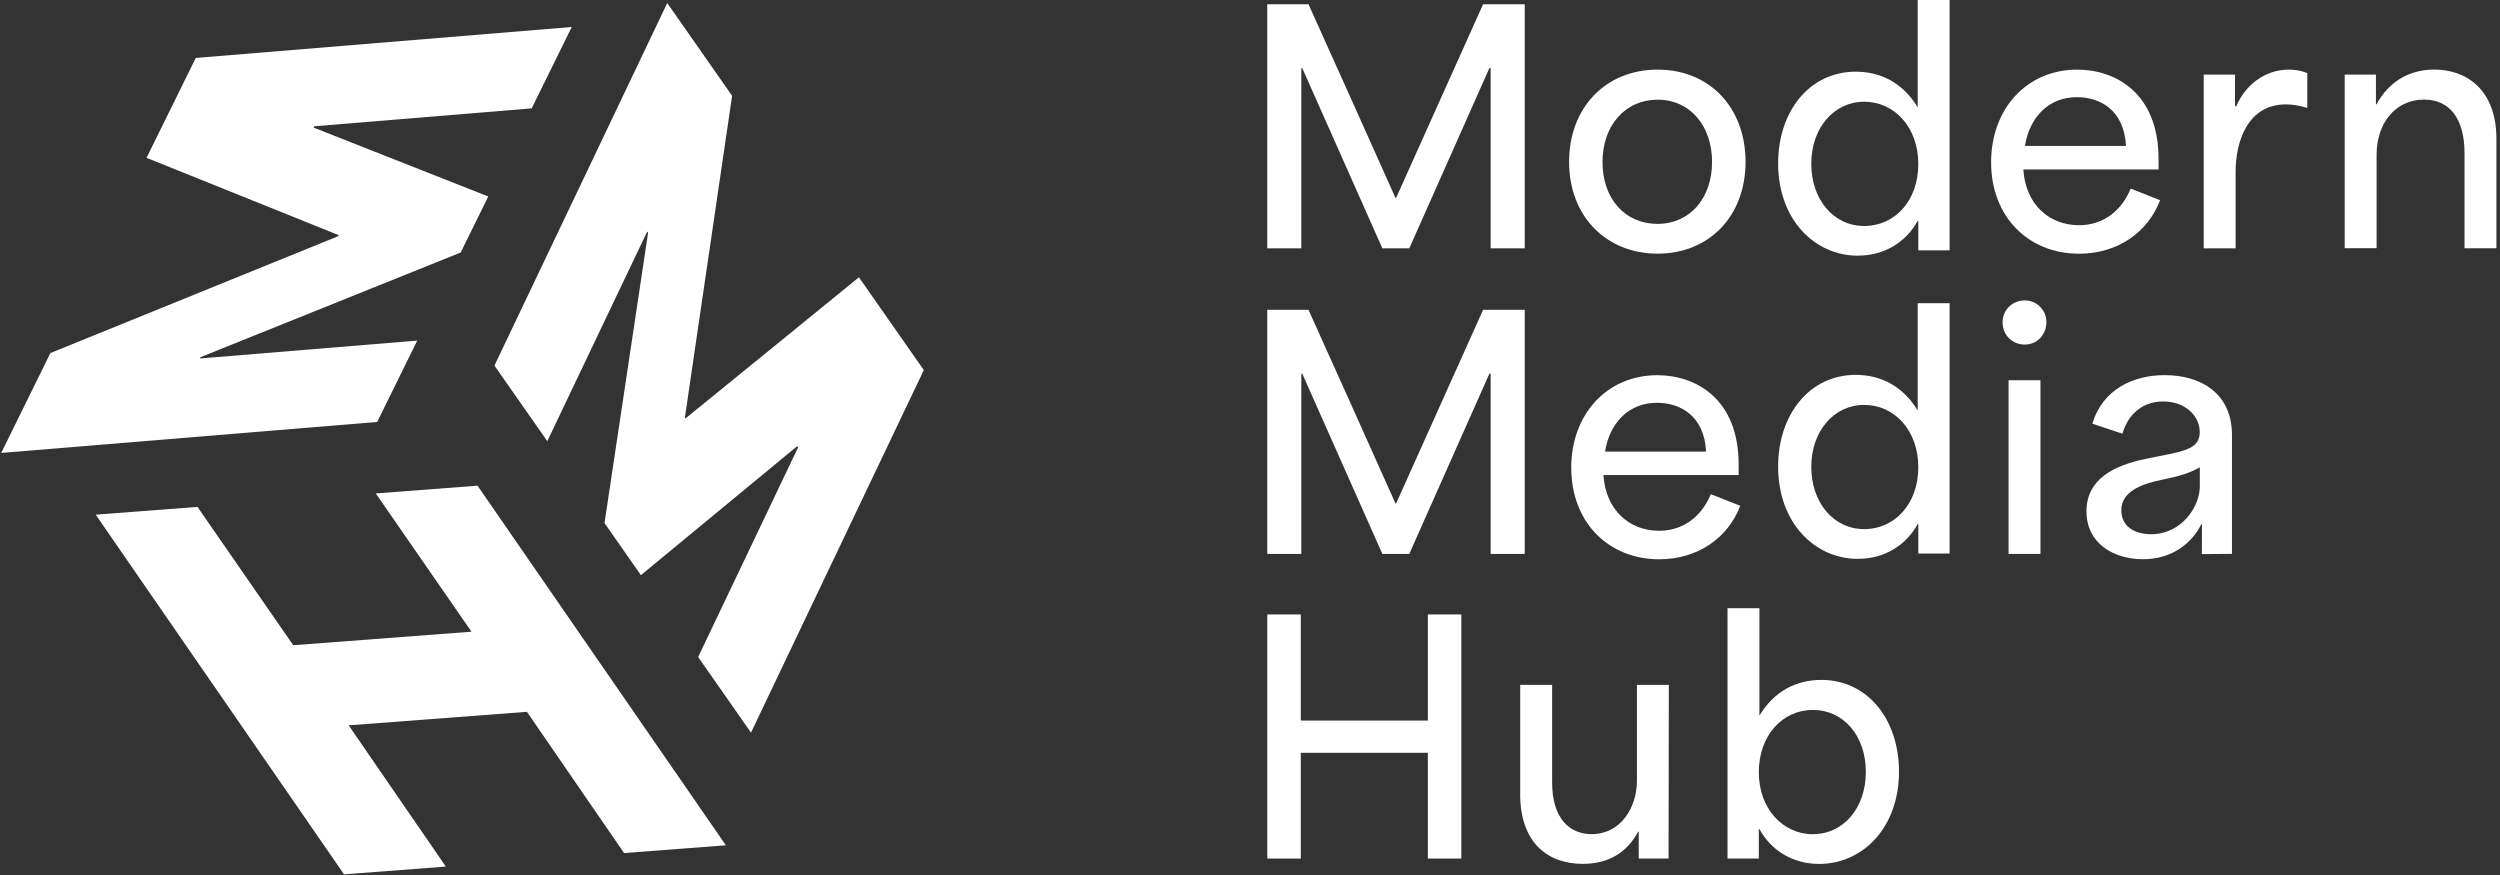
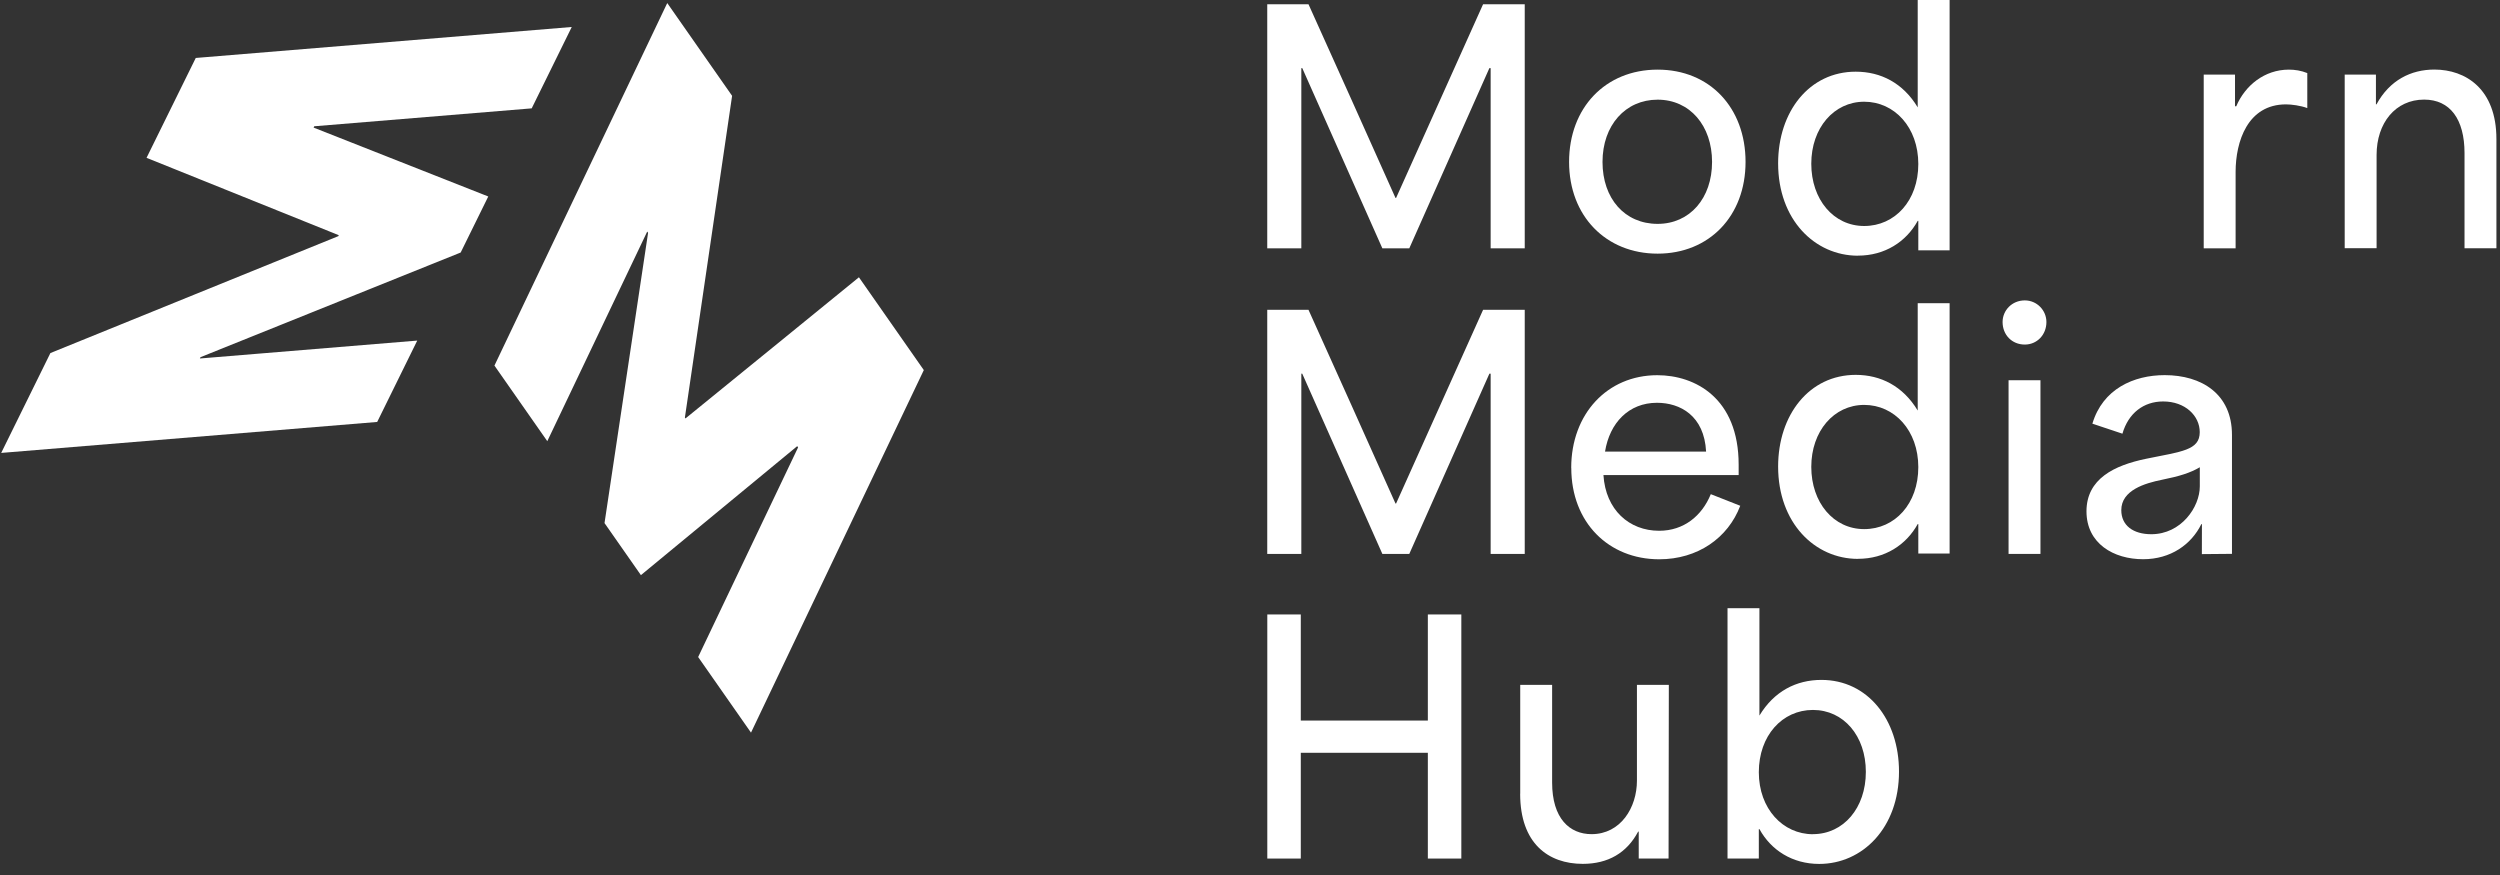
<svg xmlns="http://www.w3.org/2000/svg" width="377" height="132" viewBox="0 0 377 132" fill="none">
  <rect x="0" y="0" width="377" height="132" fill="#333333" stroke="none" />
  <path d="M191.109 92.66H196.159V108.66H215.319V92.66H220.369V129.47H215.319V113.52H196.159V129.47H191.109V92.66Z" fill="white" />
  <path d="M229.25 119.7V103.28H234.06V118C234.06 123.43 236.7 125.79 240.01 125.79C244.4 125.79 246.85 121.78 246.85 117.72V103.28H251.66L251.62 129.47H247.12V125.41H247.03C245.33 128.62 242.5 130.27 238.68 130.27C233.49 130.27 229.24 127.2 229.24 119.7" fill="white" />
  <path d="M273.39 125.79C278.01 125.79 281.37 121.83 281.37 116.4C281.37 110.97 278.02 107.06 273.39 107.06C268.76 107.06 265.23 110.93 265.23 116.45C265.23 121.97 268.87 125.8 273.39 125.8M265.32 125.03H265.23V129.47H260.51V91.72H265.32V107.91C267.54 104.23 270.89 102.53 274.67 102.53C281.65 102.53 286.37 108.52 286.37 116.36C286.37 124.85 280.85 130.28 274.34 130.28C270.28 130.28 267.07 128.2 265.33 125.04" fill="white" />
  <path d="M191.09 46.72H197.32C201.71 56.44 206.1 66.21 210.44 75.93H210.53C214.92 66.21 219.26 56.44 223.65 46.72H229.93V83.53H224.79V56.35H224.6C220.59 65.41 216.53 74.47 212.52 83.53H208.46C204.45 74.47 200.39 65.41 196.38 56.35H196.24V83.53H191.1V46.72H191.09Z" fill="white" />
  <path d="M257.279 68.1C256.999 62.67 253.359 60.74 249.869 60.74C245.619 60.74 242.739 63.76 242.039 68.1H257.279ZM236.939 70.55C236.939 62.43 242.369 56.58 249.919 56.58C255.629 56.58 262.189 60.03 262.189 70.08V71.64H241.799C242.129 76.88 245.669 80.04 250.199 80.04C253.929 80.04 256.659 77.78 257.989 74.52L262.429 76.27C260.589 81.13 256.009 84.34 250.209 84.34C242.609 84.34 236.949 78.82 236.949 70.56" fill="white" />
  <path d="M307.701 57.34H302.891V83.53H307.701V57.34Z" fill="white" />
  <path d="M191.09 0.64H197.32C201.71 10.36 206.1 20.13 210.44 29.85H210.53C214.92 20.13 219.26 10.36 223.65 0.64H229.93V37.45H224.79V10.27H224.6C220.59 19.33 216.53 28.39 212.52 37.45H208.46C204.45 28.39 200.39 19.33 196.38 10.27H196.24V37.45H191.1V0.64H191.09Z" fill="white" />
  <path d="M249.969 33.76C254.829 33.76 258.179 29.89 258.179 24.42C258.179 18.95 254.829 15.03 249.969 15.03C245.109 15.03 241.659 18.9 241.659 24.42C241.659 29.94 245.009 33.76 249.969 33.76ZM236.619 24.42C236.619 16.26 242.089 10.5 249.969 10.5C257.849 10.5 263.229 16.26 263.229 24.42C263.229 32.58 257.749 38.25 249.969 38.25C242.189 38.25 236.619 32.59 236.619 24.42Z" fill="white" />
-   <path d="M320.6 22.01C320.32 16.58 316.68 14.65 313.19 14.65C308.94 14.65 306.06 17.67 305.36 22.01H320.6ZM300.26 24.47C300.26 16.35 305.69 10.5 313.24 10.5C318.95 10.5 325.51 13.95 325.51 24V25.56H305.12C305.45 30.8 308.99 33.96 313.52 33.96C317.25 33.96 319.98 31.7 321.31 28.44L325.74 30.19C323.9 35.05 319.32 38.26 313.52 38.26C305.92 38.26 300.26 32.74 300.26 24.48" fill="white" />
  <path d="M332.32 11.25H337.04V16.02H337.23C338.55 12.9 341.48 10.5 345.16 10.5C346.06 10.5 347 10.64 347.94 11.02V16.3C346.95 15.92 345.53 15.74 344.73 15.74C338.93 15.74 337.13 21.36 337.13 25.93V37.45H332.32V11.26V11.25Z" fill="white" />
  <path d="M353.57 11.25H358.29V15.73H358.38C360.36 12.09 363.57 10.49 367.11 10.49C371.83 10.49 376.46 13.42 376.46 20.97V37.44H371.65V23.09C371.65 17.99 369.48 15.02 365.56 15.02C361.22 15.02 358.39 18.56 358.39 23.37V37.43H353.58V11.24L353.57 11.25Z" fill="white" />
  <path d="M324.411 80.56C328.941 80.56 331.731 76.45 331.731 73.34V70.46C330.311 71.31 328.611 71.83 326.021 72.35C323.471 72.87 319.891 73.91 319.891 76.93C319.891 79.24 321.681 80.56 324.421 80.56M314.641 77.11C314.641 72.2 318.841 70.17 323.651 69.18C328.981 68.09 331.721 67.91 331.721 65.17C331.721 62.72 329.551 60.54 326.201 60.54C323.271 60.54 320.961 62.29 320.061 65.4L315.531 63.89C317.091 58.65 321.761 56.57 326.431 56.57C332.001 56.57 336.581 59.4 336.581 65.58V83.52L332.041 83.56C332.041 83.56 332.051 80.69 332.051 79.04H331.961C330.451 82.11 327.341 84.33 323.181 84.33C318.741 84.33 314.641 81.97 314.641 77.11Z" fill="white" />
  <path d="M305.34 45.3C307.18 45.3 308.6 46.81 308.6 48.56C308.6 50.49 307.18 51.96 305.34 51.96C303.4 51.96 301.99 50.5 301.99 48.56C301.99 46.81 303.4 45.3 305.34 45.3Z" fill="white" />
  <path d="M289.281 70.45C289.281 64.93 285.691 61.06 281.121 61.06C276.551 61.06 273.141 65.02 273.141 70.4C273.141 75.78 276.491 79.79 281.121 79.79C285.751 79.79 289.281 75.97 289.281 70.44M280.181 84.28C273.671 84.28 268.141 78.85 268.141 70.36C268.141 62.53 272.861 56.53 279.841 56.53C283.621 56.53 286.971 58.23 289.191 61.91V45.72H294.001V83.47H289.281V79.03H289.191C287.441 82.19 284.231 84.27 280.181 84.27" fill="white" />
  <path d="M289.281 24.73C289.281 19.21 285.691 15.34 281.121 15.34C276.551 15.34 273.141 19.3 273.141 24.69C273.141 30.08 276.491 34.08 281.121 34.08C285.751 34.08 289.281 30.26 289.281 24.74M280.181 38.56C273.671 38.56 268.141 33.13 268.141 24.64C268.141 16.8 272.861 10.81 279.841 10.81C283.621 10.81 286.971 12.51 289.191 16.19V0H294.001V37.75H289.281V33.31H289.191C287.441 36.47 284.231 38.55 280.181 38.55" fill="white" />
-   <path d="M56.66 74.4L71.1 95.26C62.17 95.94 53.15 96.62 44.22 97.3L29.78 76.44L14.43 77.61L51.88 131.85L67.23 130.68L52.58 109.38C61.63 108.69 70.41 108.03 79.46 107.34L94.11 128.64L109.46 127.47L72.01 73.24L56.66 74.41V74.4Z" fill="white" />
  <path d="M62.93 51.36L30.14 54.06L30.24 53.86L69.47 38.08L73.63 29.63L47.29 19.24L47.39 19.04L80.18 16.34L86.22 4.07L29.52 8.74L22.1 23.8C31.75 27.71 41.44 31.56 51.09 35.47L51.02 35.61C36.54 41.51 22.08 47.34 7.6 53.24L0.18 68.3L56.88 63.63L62.92 51.36H62.93Z" fill="white" />
  <path d="M129.531 41.81C120.801 48.89 112.111 56.03 103.371 63.1L103.281 62.97C105.641 46.78 108.041 30.65 110.401 14.45L100.621 0.46L74.561 55.13L82.531 66.53L97.601 34.92L97.731 35.11L91.161 78.88L96.65 86.73L120.221 67.28L120.351 67.47L105.281 99.08L113.251 110.48L139.311 55.81L129.531 41.82V41.81Z" fill="white" />
</svg>